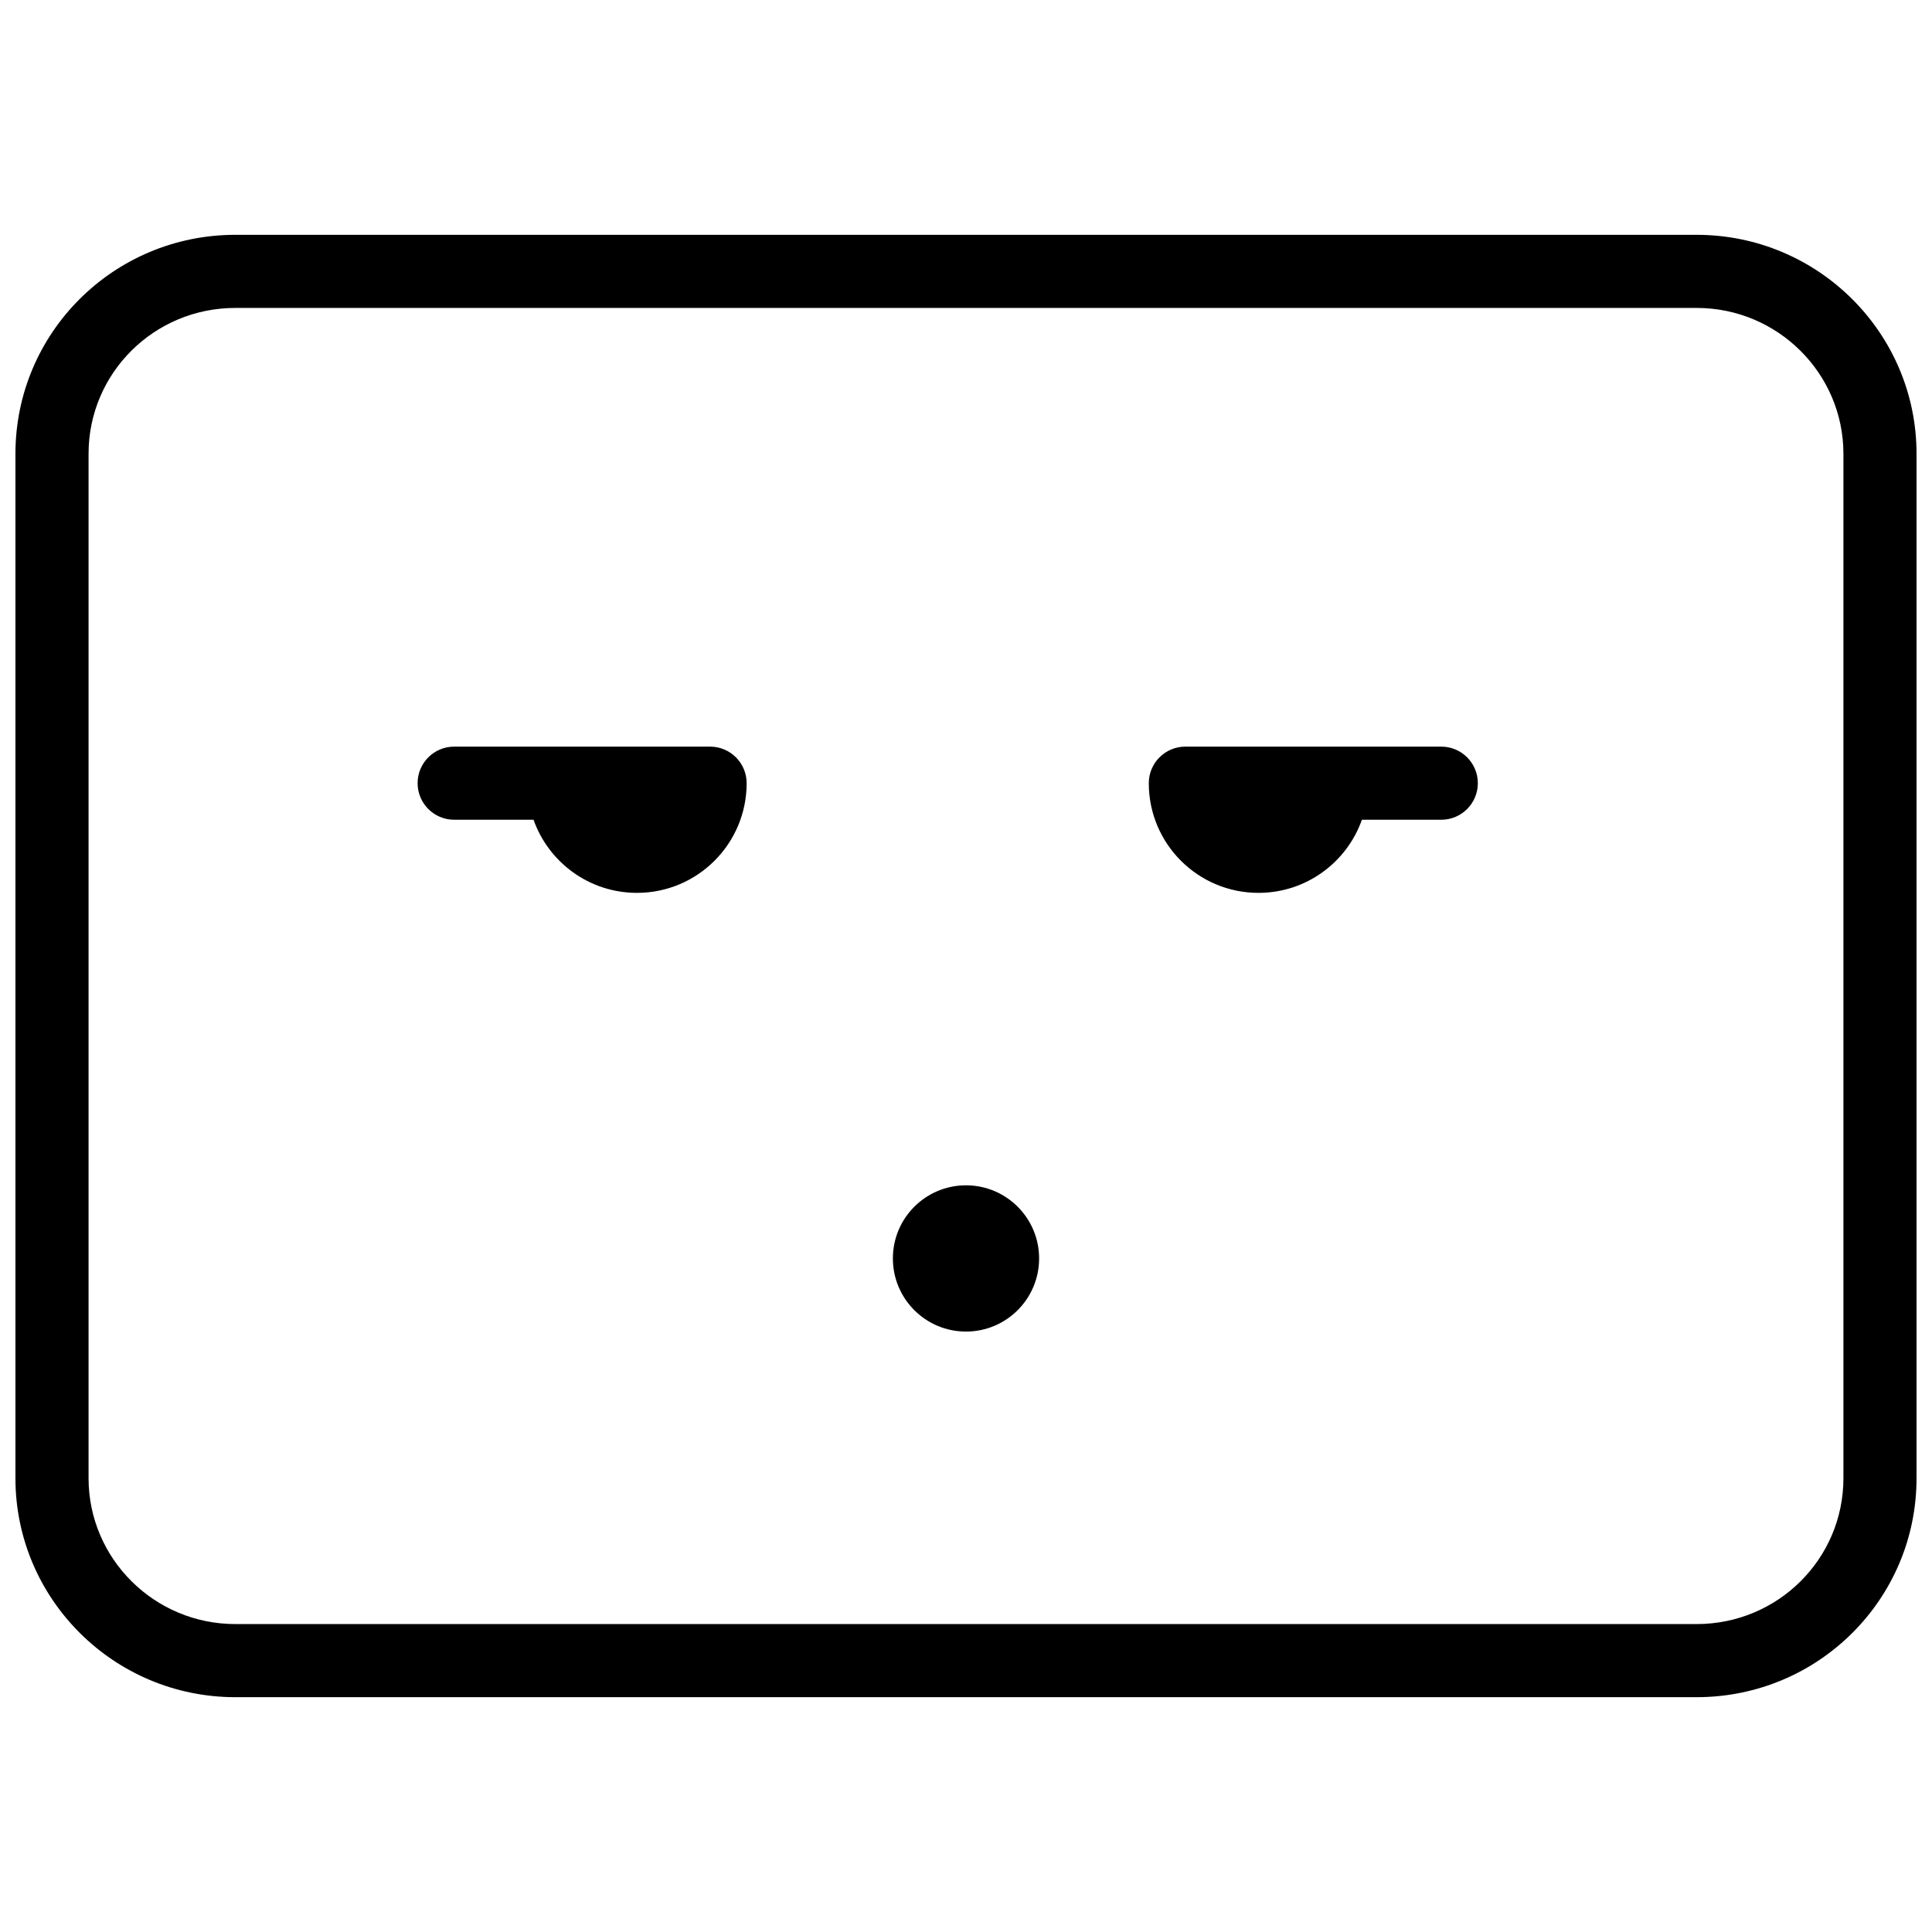
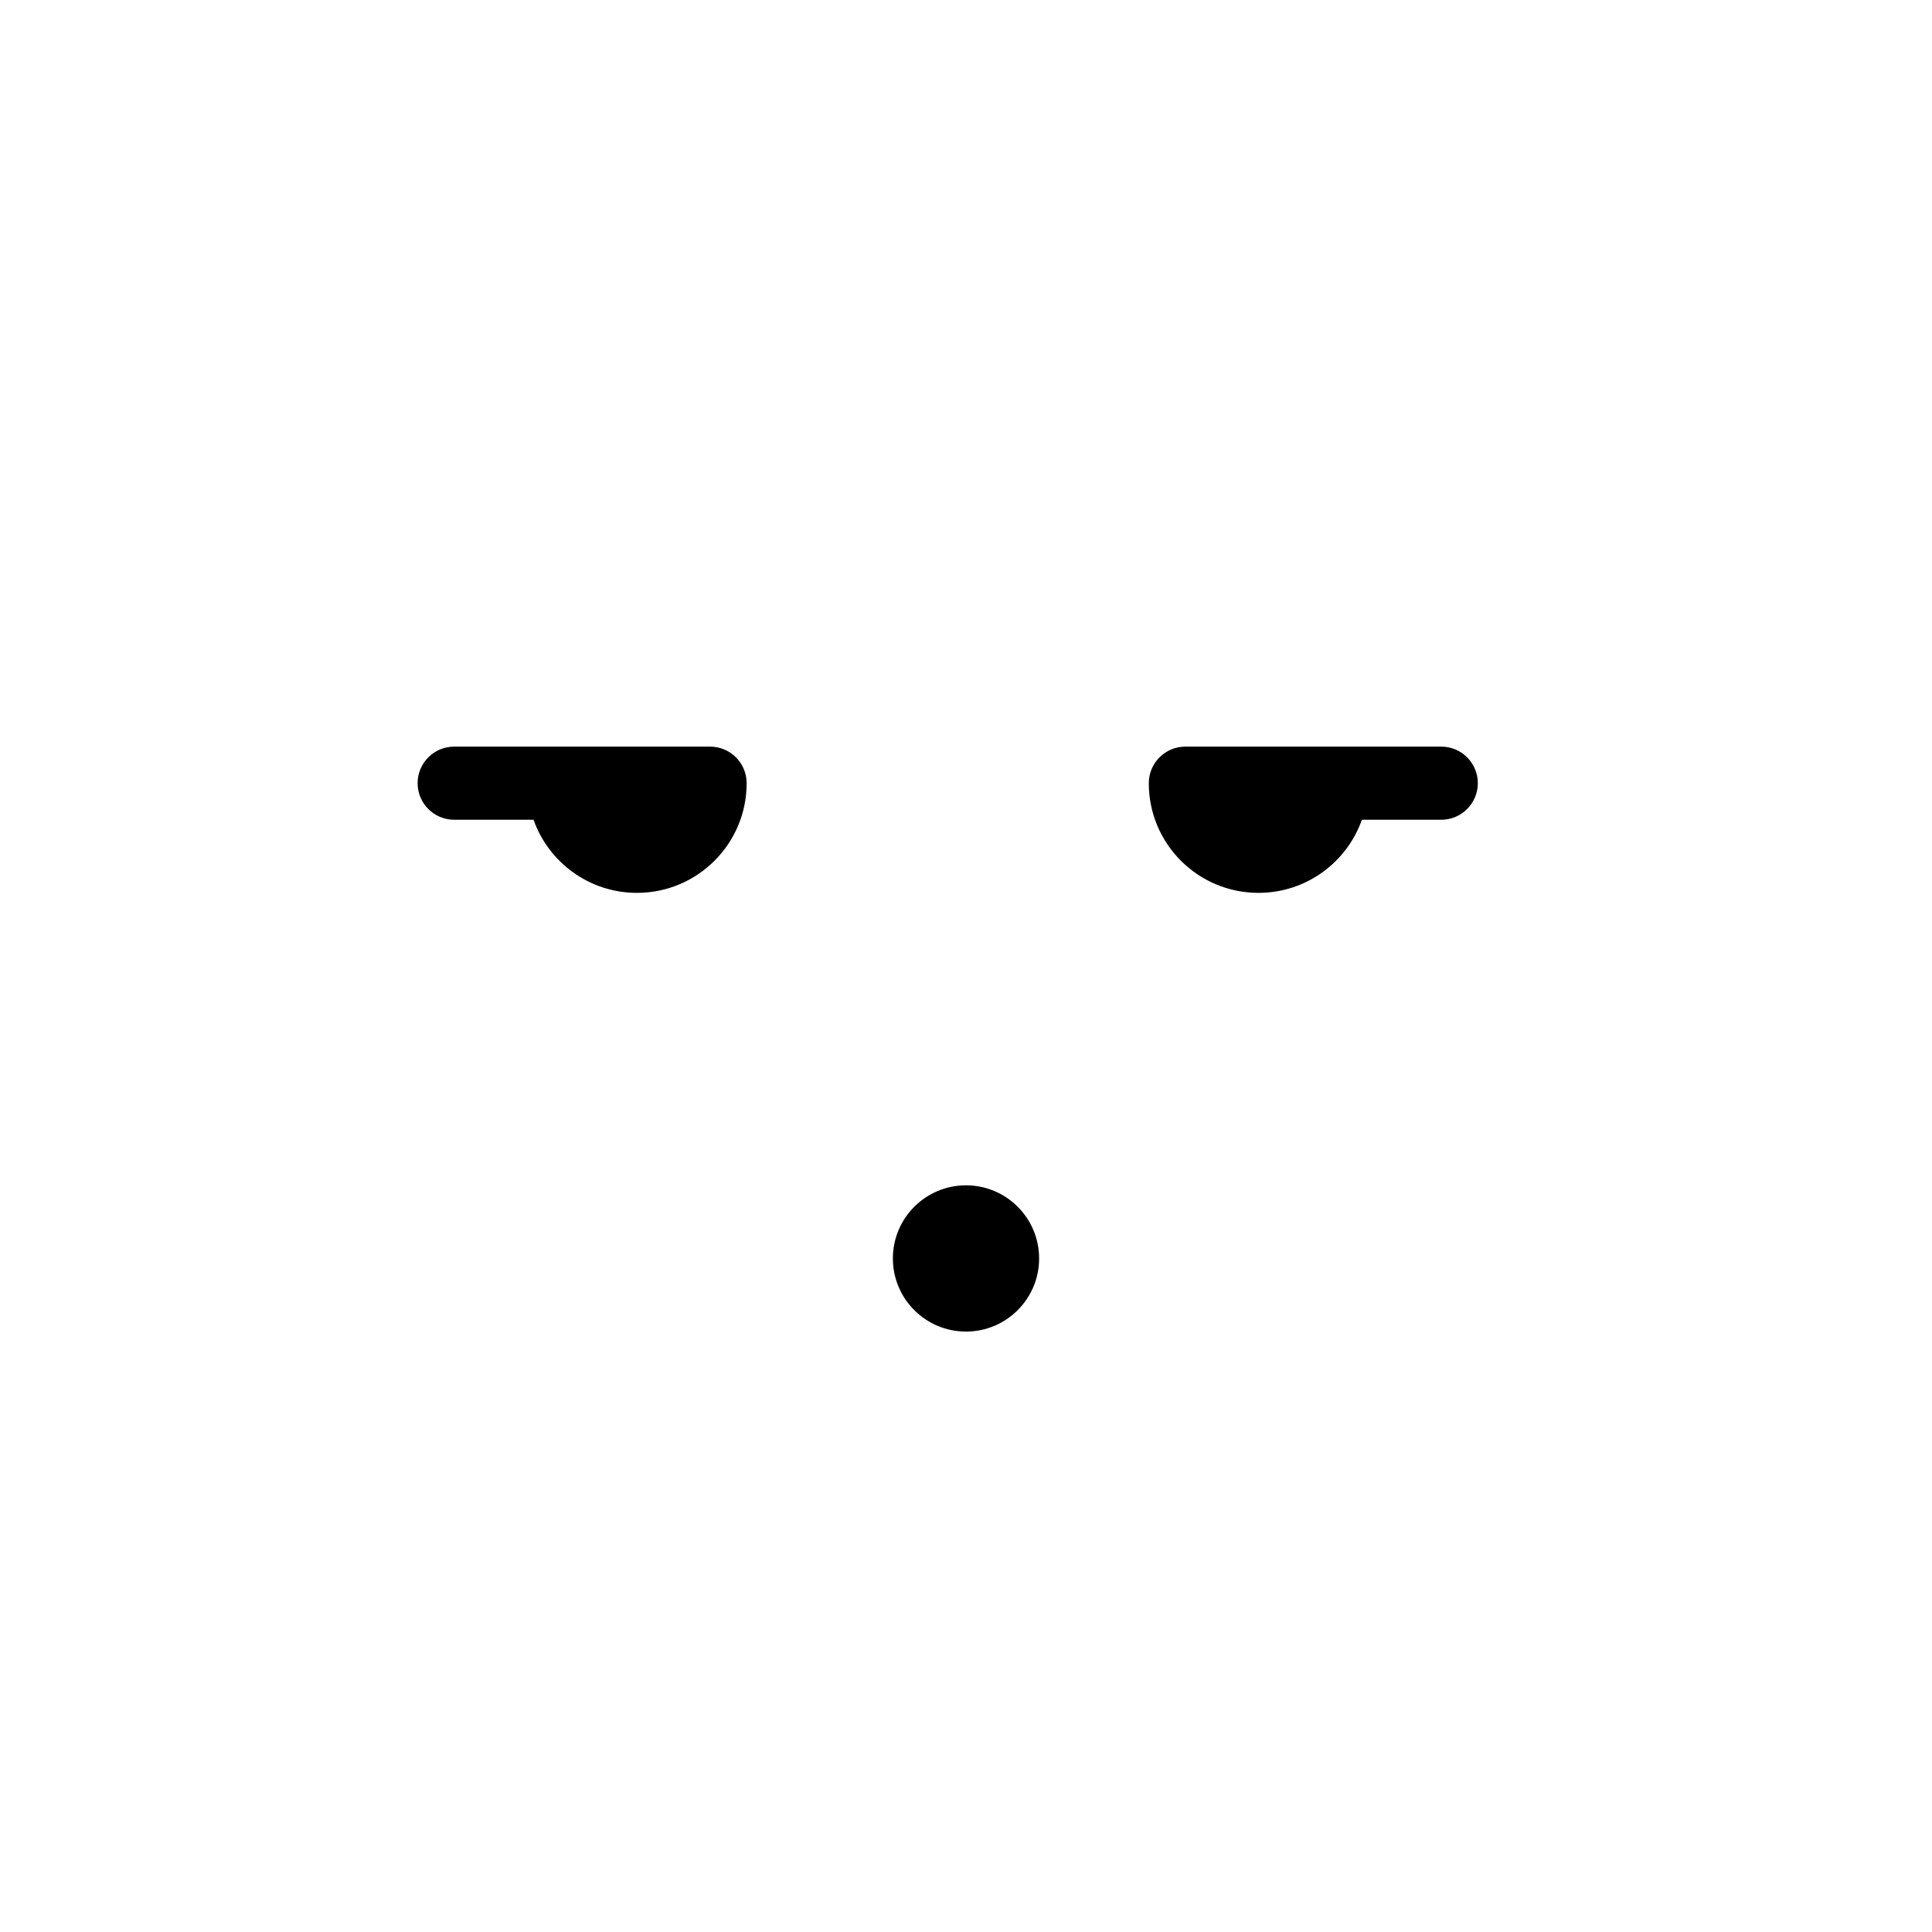
<svg xmlns="http://www.w3.org/2000/svg" width="800px" height="800px" version="1.1" viewBox="144 144 512 512">
  <defs>
    <clipPath id="a">
-       <path d="m148.09 206h503.81v388h-503.81z" />
-     </clipPath>
+       </clipPath>
  </defs>
  <g clip-path="url(#a)">
-     <path d="m167.47 535.75c0 21.293 17.418 38.645 38.906 38.645h387.24c21.551 0 38.91-17.293 38.91-38.645v-271.5c0-21.289-17.422-38.645-38.91-38.645h-387.24c-21.551 0-38.906 17.293-38.906 38.645zm38.906-329.52h387.24c32.191 0 58.285 26.027 58.285 58.02v271.5c0 32.047-26.023 58.02-58.285 58.02h-387.24c-32.191 0-58.285-26.027-58.285-58.02v-271.5c0-32.043 26.027-58.02 58.285-58.02z" fill-rule="evenodd" />
-   </g>
+     </g>
  <path d="m525.95 361.24c5.352 0 9.691-4.336 9.691-9.688 0-5.352-4.34-9.688-9.691-9.688h-67.82c-5.348 0-9.688 4.336-9.688 9.688 0 16.055 13.012 29.066 29.066 29.066 12.656 0 23.422-8.09 27.41-19.379zm-261.59 0c-5.352 0-9.691-4.336-9.691-9.688 0-5.352 4.34-9.688 9.691-9.688h67.82c5.348 0 9.688 4.336 9.688 9.688 0 16.055-13.016 29.066-29.066 29.066-12.656 0-23.422-8.09-27.41-19.379zm135.64 135.64c10.699 0 19.375-8.676 19.375-19.379 0-10.703-8.676-19.379-19.375-19.379-10.703 0-19.379 8.676-19.379 19.379 0 10.703 8.676 19.379 19.379 19.379z" fill-rule="evenodd" />
</svg>